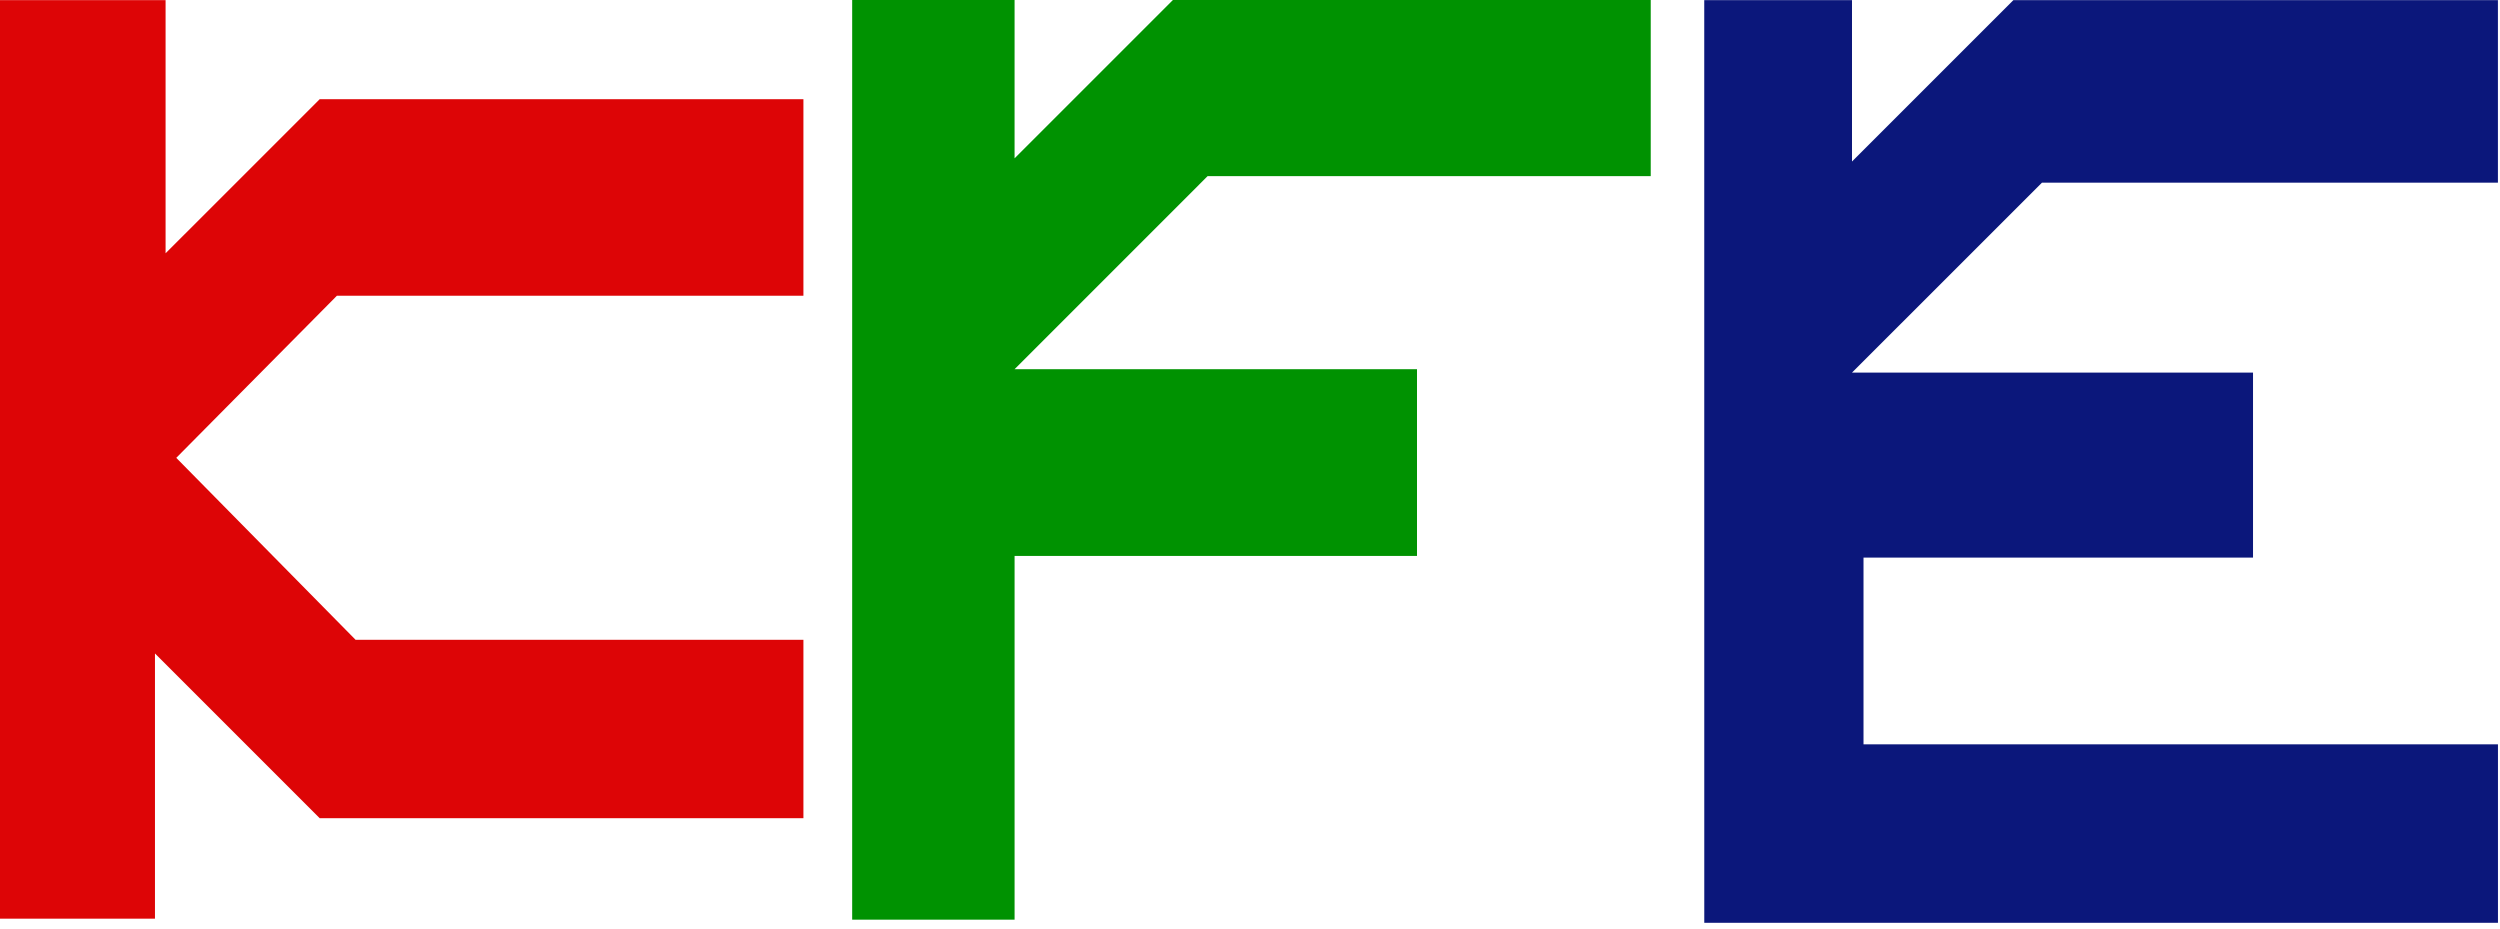
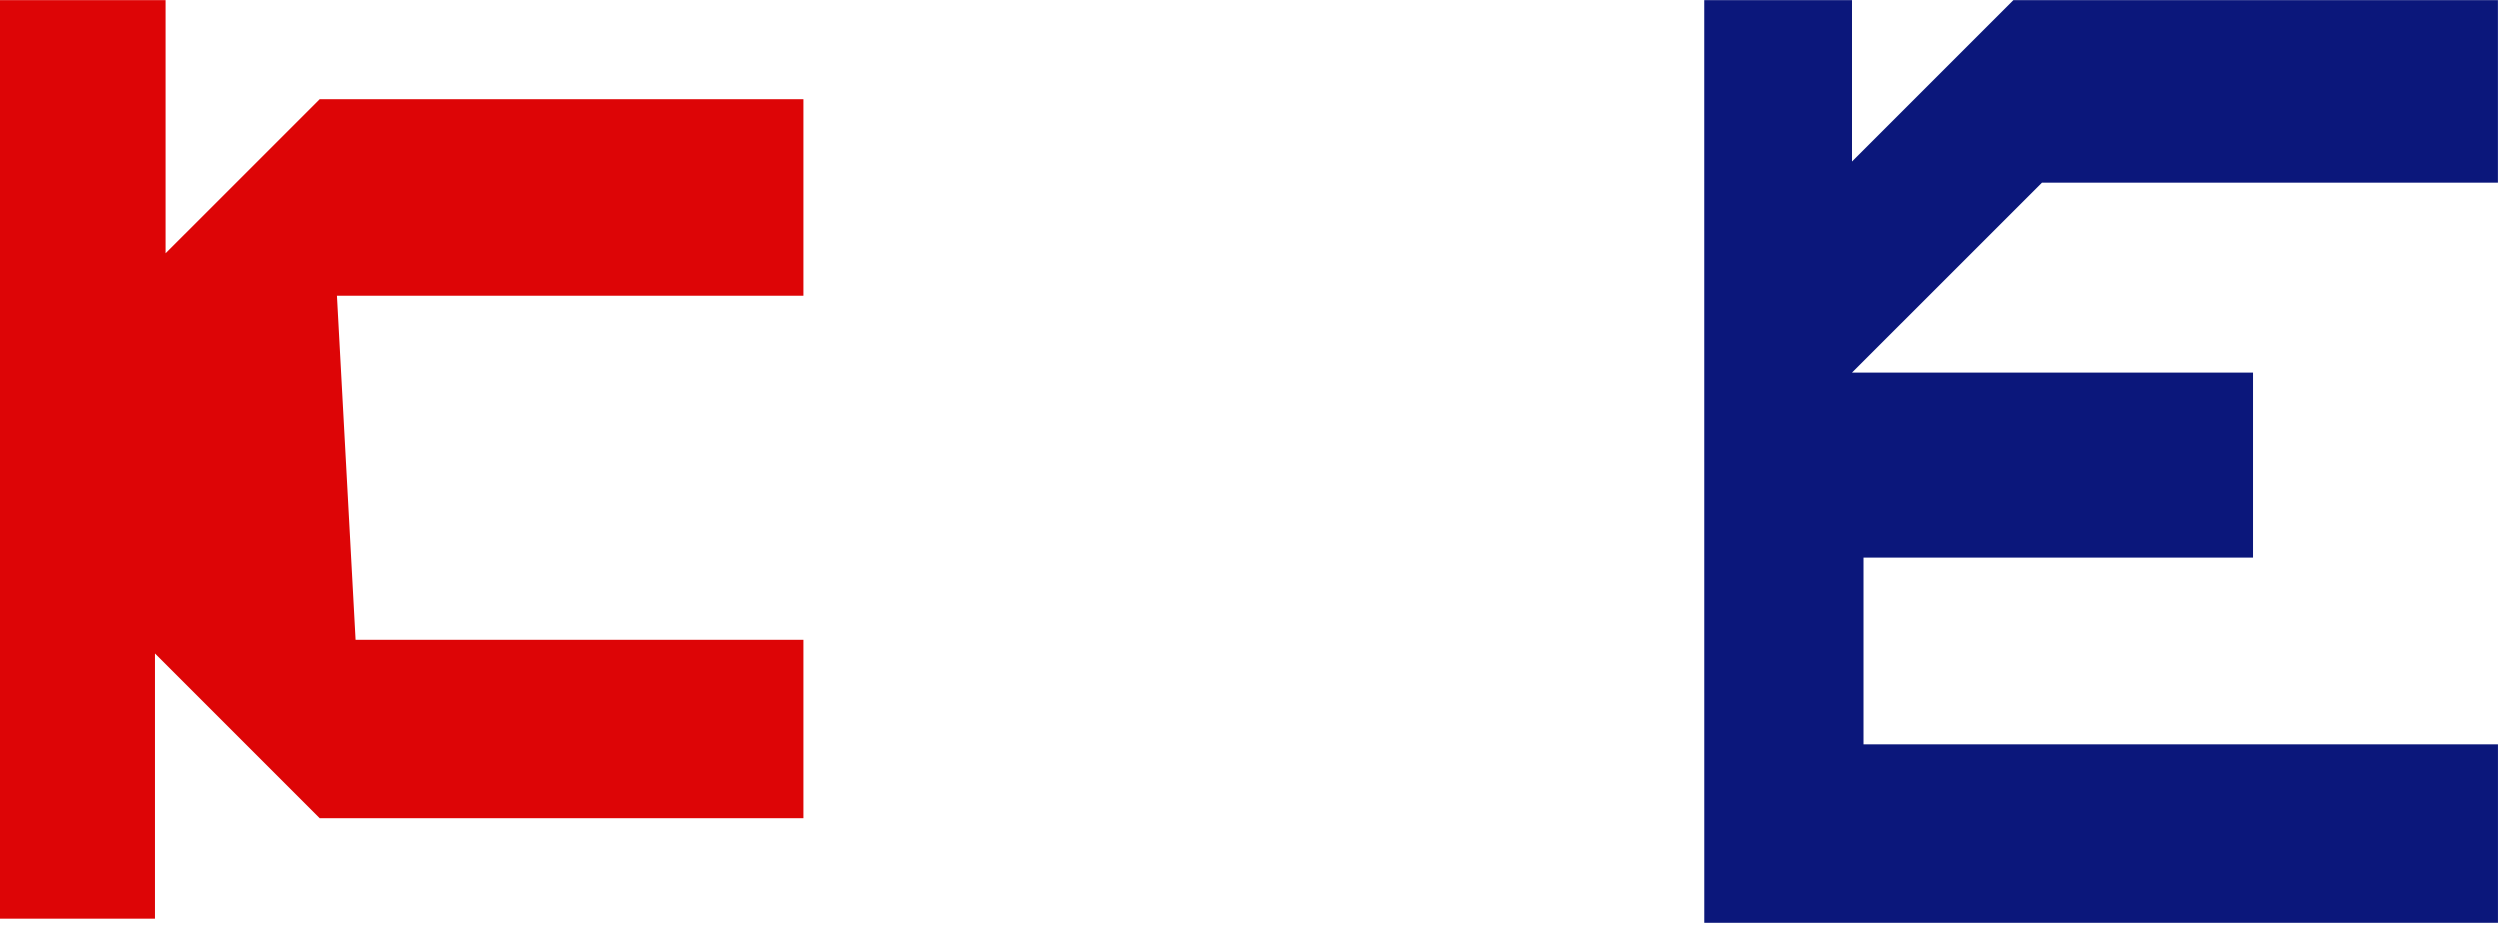
<svg xmlns="http://www.w3.org/2000/svg" width="245" height="91" viewBox="0 0 245 91" fill="none">
  <g id="KFEã­ã´">
-     <path id="ãã¹ 20334" d="M16.227 0.012V24.822L31.327 9.723H78.735V28.979H33.02L17.274 44.869L34.847 62.701H78.735V80.182H31.327L15.187 64.039V90.031H0V0.012H16.227Z" fill="#DD0506" />
-     <path id="ãã¹ 20335" d="M99.428 15.516L114.946 0H161.772V17.258H118.348L99.428 36.18H138.866V54.48H99.429V90.125H83.513V0H99.429L99.428 15.516Z" fill="#009201" />
+     <path id="ãã¹ 20334" d="M16.227 0.012V24.822L31.327 9.723H78.735V28.979H33.02L34.847 62.701H78.735V80.182H31.327L15.187 64.039V90.031H0V0.012H16.227Z" fill="#DD0506" />
    <path id="ãã¹ 20336" d="M167.016 0.012H181.496V15.828L197.314 0.012H244.796V17.904H200.109L181.496 36.514H220.796V54.647H182.624V72.947H244.8V90.434H167.019L167.016 0.012Z" fill="#0B177B" />
  </g>
</svg>